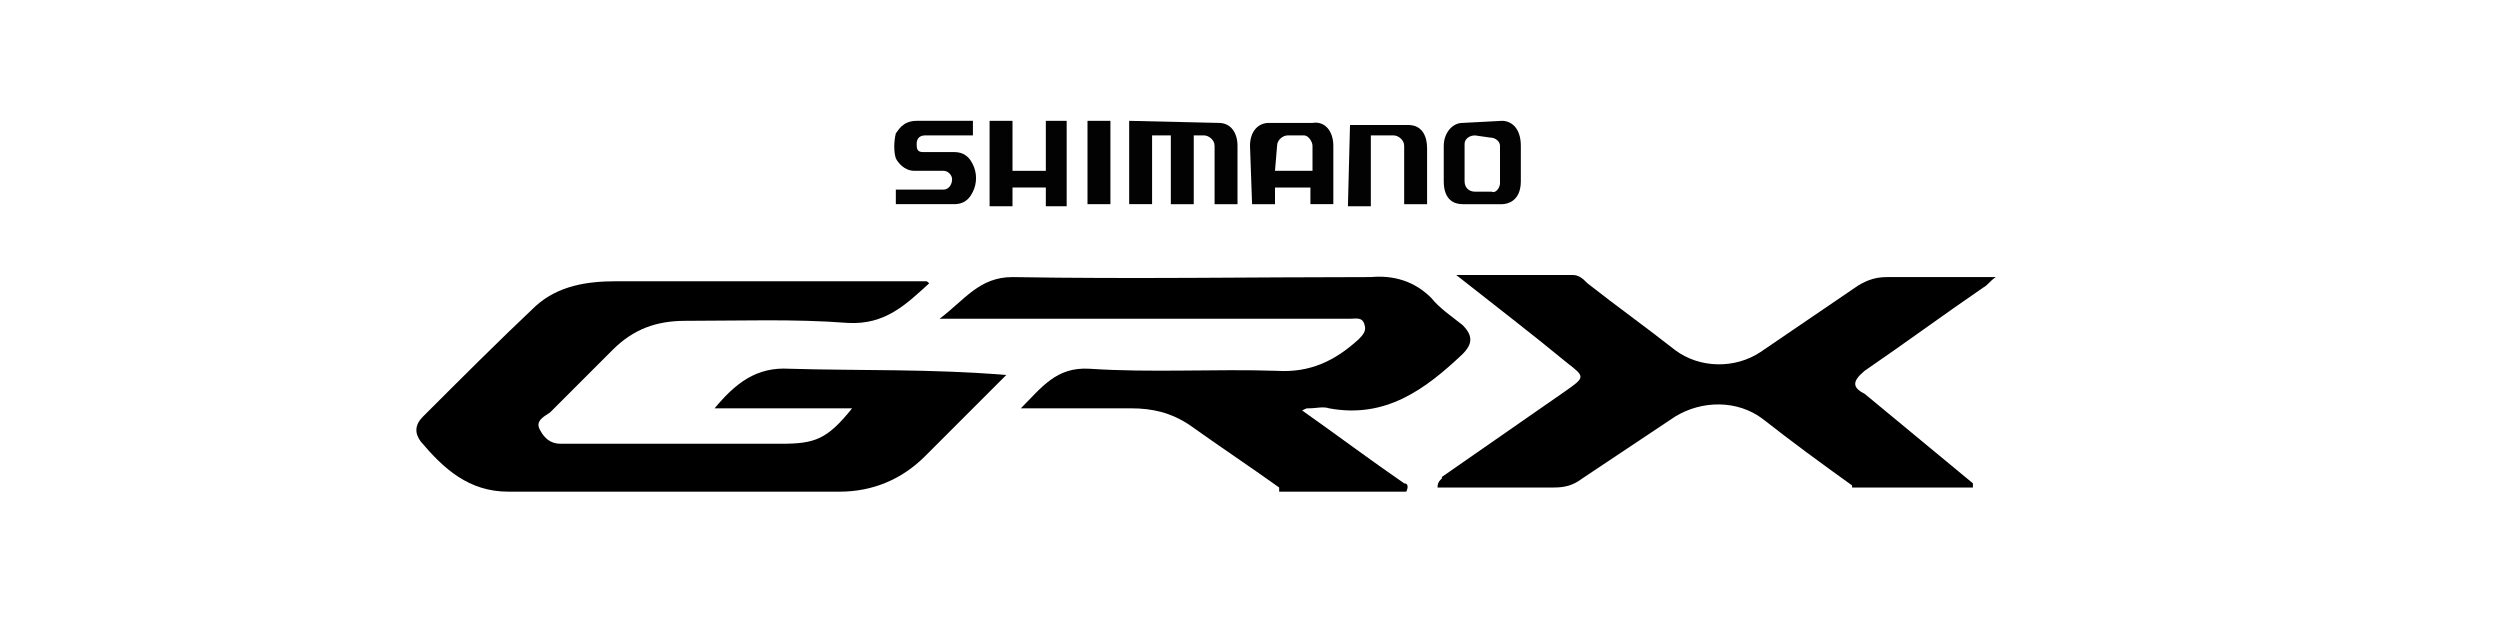
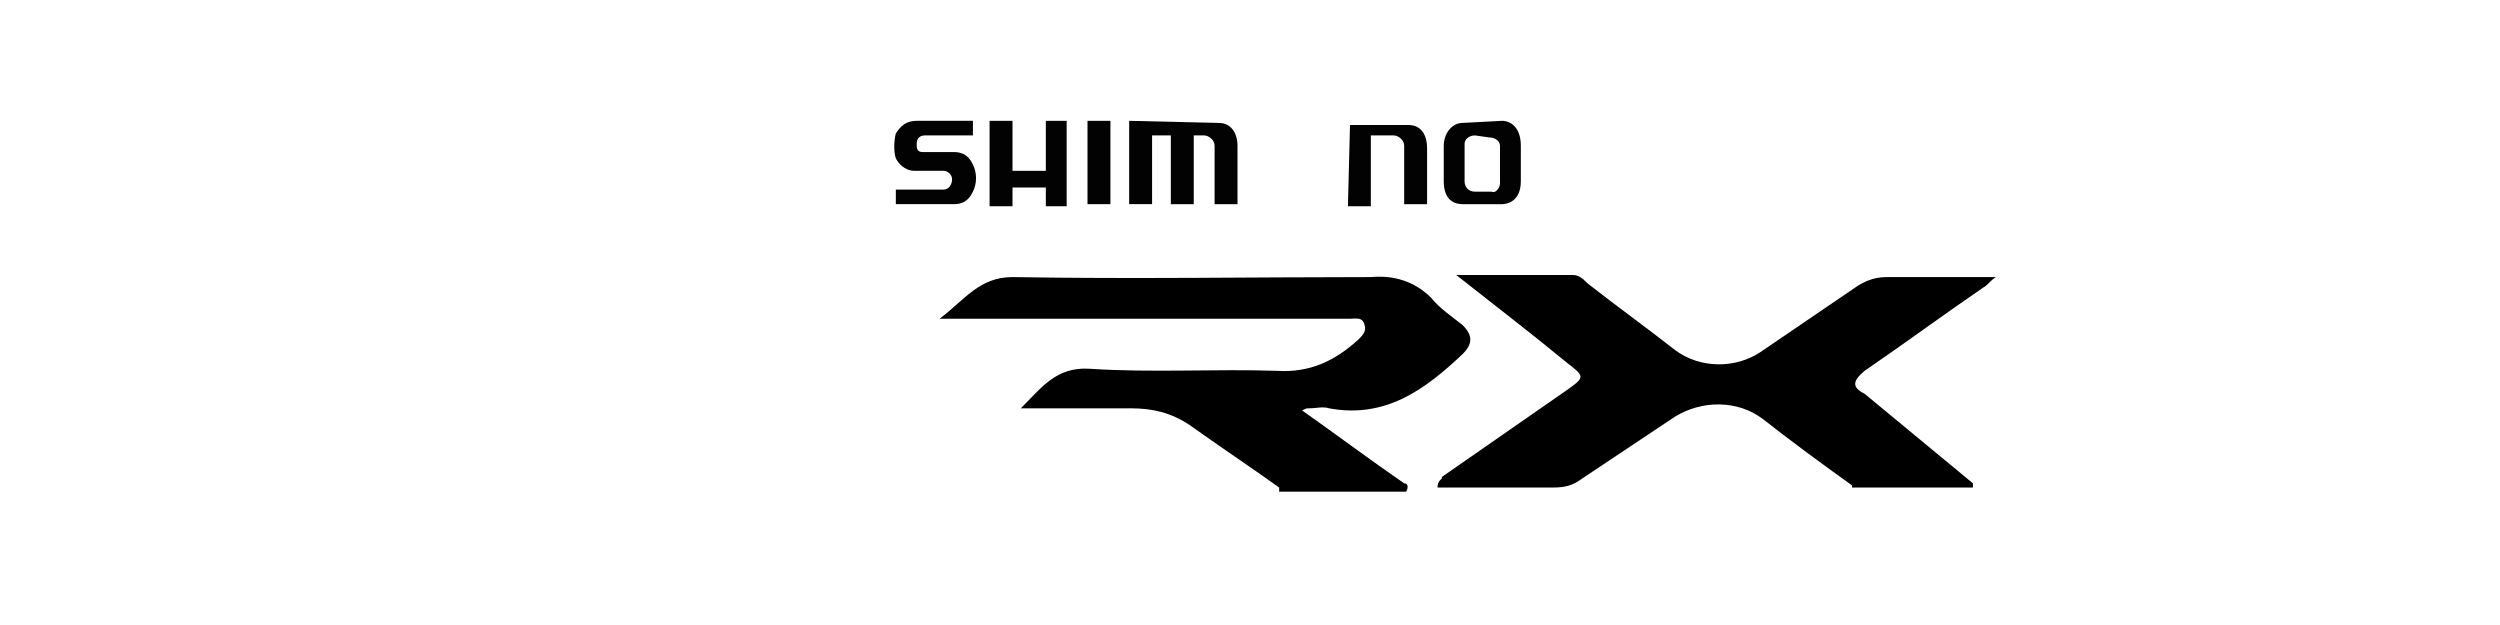
<svg xmlns="http://www.w3.org/2000/svg" version="1.1" id="圖層_1" x="0px" y="0px" viewBox="0 0 120 30" style="enable-background:new 0 0 120 30;" xml:space="preserve">
  <style type="text/css">
	.st0{fill:#020202;}
</style>
  <g>
    <path d="M67.4,23.2c-1.6-1.1-3.2-2.3-4.9-3.5c0.2-0.1,0.2-0.1,0.3-0.1c0.4,0,0.7-0.1,1,0c2.7,0.5,4.6-0.9,6.4-2.6   c0.5-0.5,0.5-0.9,0-1.4c-0.5-0.4-1.1-0.8-1.5-1.3c-0.8-0.8-1.8-1.1-2.9-1c-5.7,0-11.4,0.1-17.2,0c-1.6,0-2.3,1.1-3.5,2   c4.8,0,9.2,0,13.7,0c2,0,4,0,6,0c0.3,0,0.6-0.1,0.7,0.3c0.1,0.3-0.1,0.5-0.3,0.7c-1.1,1-2.3,1.6-3.9,1.5c-3-0.1-6,0.1-9-0.1   c-1.6-0.1-2.3,0.9-3.3,1.9c1.9,0,3.6,0,5.3,0c1,0,1.9,0.2,2.8,0.8c1.4,1,2.9,2,4.3,3c0,0.1,0,0.1,0,0.2c2,0,4.1,0,6.1,0   C67.6,23.4,67.6,23.2,67.4,23.2z" />
-     <path d="M37.9,17.7c-1.6-0.1-2.6,0.7-3.6,1.9c2.2,0,4.4,0,6.6,0c-1.2,1.5-1.8,1.7-3.4,1.7c-3.3,0-6.6,0-9.9,0c-0.2,0-0.5,0-0.7,0   c-0.5,0-0.8-0.3-1-0.7c-0.2-0.4,0.2-0.6,0.5-0.8c1-1,2-2,3-3c1-1,2.1-1.4,3.5-1.4c2.6,0,5.2-0.1,7.8,0.1c1.8,0.1,2.8-0.9,3.9-1.9   c-0.1-0.1-0.1-0.1-0.2-0.1c-4.9,0-9.9,0-14.8,0c-1.4,0-2.8,0.2-3.9,1.2c-1.8,1.7-3.6,3.5-5.4,5.3c-0.4,0.4-0.4,0.8-0.1,1.2   c1.1,1.3,2.3,2.4,4.2,2.4c5.3,0,10.6,0,15.9,0c1.6,0,3-0.6,4.1-1.7c0.9-0.9,1.8-1.8,2.7-2.7c0.4-0.4,0.7-0.7,1.2-1.2   C44.7,17.7,41.3,17.8,37.9,17.7z" />
    <path d="M89.5,17.8c1.9-1.3,3.8-2.7,5.7-4c0.2-0.1,0.3-0.3,0.6-0.5c-1.9,0-3.5,0-5.2,0c-0.5,0-0.9,0.1-1.4,0.4   c-1.6,1.1-3.1,2.1-4.7,3.2c-1.2,0.8-2.9,0.8-4.1-0.1c-1.4-1.1-2.8-2.1-4.2-3.2c-0.2-0.2-0.4-0.4-0.7-0.4c-1.8,0-3.6,0-5.6,0   c1.9,1.5,3.6,2.8,5.3,4.2c0.9,0.7,0.9,0.7-0.1,1.4c-2,1.4-3.9,2.7-5.9,4.1C69.3,23,69,23,69,23.4c1.9,0,3.7,0,5.6,0   c0.5,0,0.9-0.1,1.3-0.4c1.5-1,3-2,4.5-3c1.3-0.8,3-0.8,4.2,0.1c1.4,1.1,2.9,2.2,4.3,3.2c0,0,0,0.1,0,0.1c1.9,0,3.9,0,5.8,0   c0-0.1,0-0.1,0-0.2c-1.7-1.4-3.5-2.9-5.2-4.3C88.9,18.6,88.9,18.3,89.5,17.8z" />
  </g>
  <g>
    <path class="st0" d="M70.8,6.5c-0.3,0-0.5,0.2-0.5,0.4v1.8c0,0.3,0.2,0.5,0.5,0.5h0.8c0.2,0.1,0.4-0.2,0.4-0.4V7   c0-0.2-0.2-0.4-0.5-0.4L70.8,6.5L70.8,6.5z M72.1,5.8C72.5,5.8,73,6.1,73,7v1.7c0,1-0.7,1.1-0.9,1.1h-1.9c-0.4,0-0.9-0.2-0.9-1.1V7   c0-0.6,0.4-1.1,0.9-1.1L72.1,5.8" />
-     <path class="st0" d="M61.2,8.2H63V7c0-0.2-0.2-0.5-0.4-0.5h-0.8c-0.2,0-0.5,0.2-0.5,0.5L61.2,8.2L61.2,8.2z M60,7   c0-0.7,0.4-1.1,0.9-1.1H63C63.6,5.8,64,6.3,64,7v2.8h-1.1V9h-1.7v0.8h-1.1L60,7" />
    <path class="st0" d="M64.7,9.9h1.1V6.5h1.1c0.2,0,0.5,0.2,0.5,0.5v2.8h1.1V7.1c0-0.5-0.2-1.1-0.9-1.1h-2.8L64.7,9.9L64.7,9.9z" />
    <path class="st0" d="M54.2,5.8v4h1.1V6.5h0.9v3.3h1.1V6.5h0.5c0.2,0,0.5,0.2,0.5,0.5v2.8h1.1V7c0-0.6-0.3-1.1-0.9-1.1L54.2,5.8   L54.2,5.8z" />
    <rect x="52.2" y="5.8" class="st0" width="1.1" height="4" />
    <polygon class="st0" points="47.5,5.8 47.5,9.9 48.6,9.9 48.6,9 50.2,9 50.2,9.9 51.2,9.9 51.2,5.8 50.2,5.8 50.2,8.2 48.6,8.2    48.6,5.8  " />
    <path class="st0" d="M46.7,5.8H44c-0.7,0-0.9,0.5-1,0.6c-0.1,0.4-0.1,0.9,0,1.2c0.1,0.2,0.4,0.6,0.9,0.6h1.4c0.2,0,0.4,0.2,0.4,0.4   c0,0.3-0.2,0.5-0.4,0.5H43v0.7h2.8c0.6,0,0.8-0.4,0.9-0.6c0.2-0.4,0.2-0.9,0-1.3c-0.1-0.2-0.3-0.6-0.9-0.6h-1.5   C44,7.3,44,7.1,44,6.9c0-0.3,0.2-0.4,0.4-0.4h2.3L46.7,5.8L46.7,5.8z" />
  </g>
</svg>